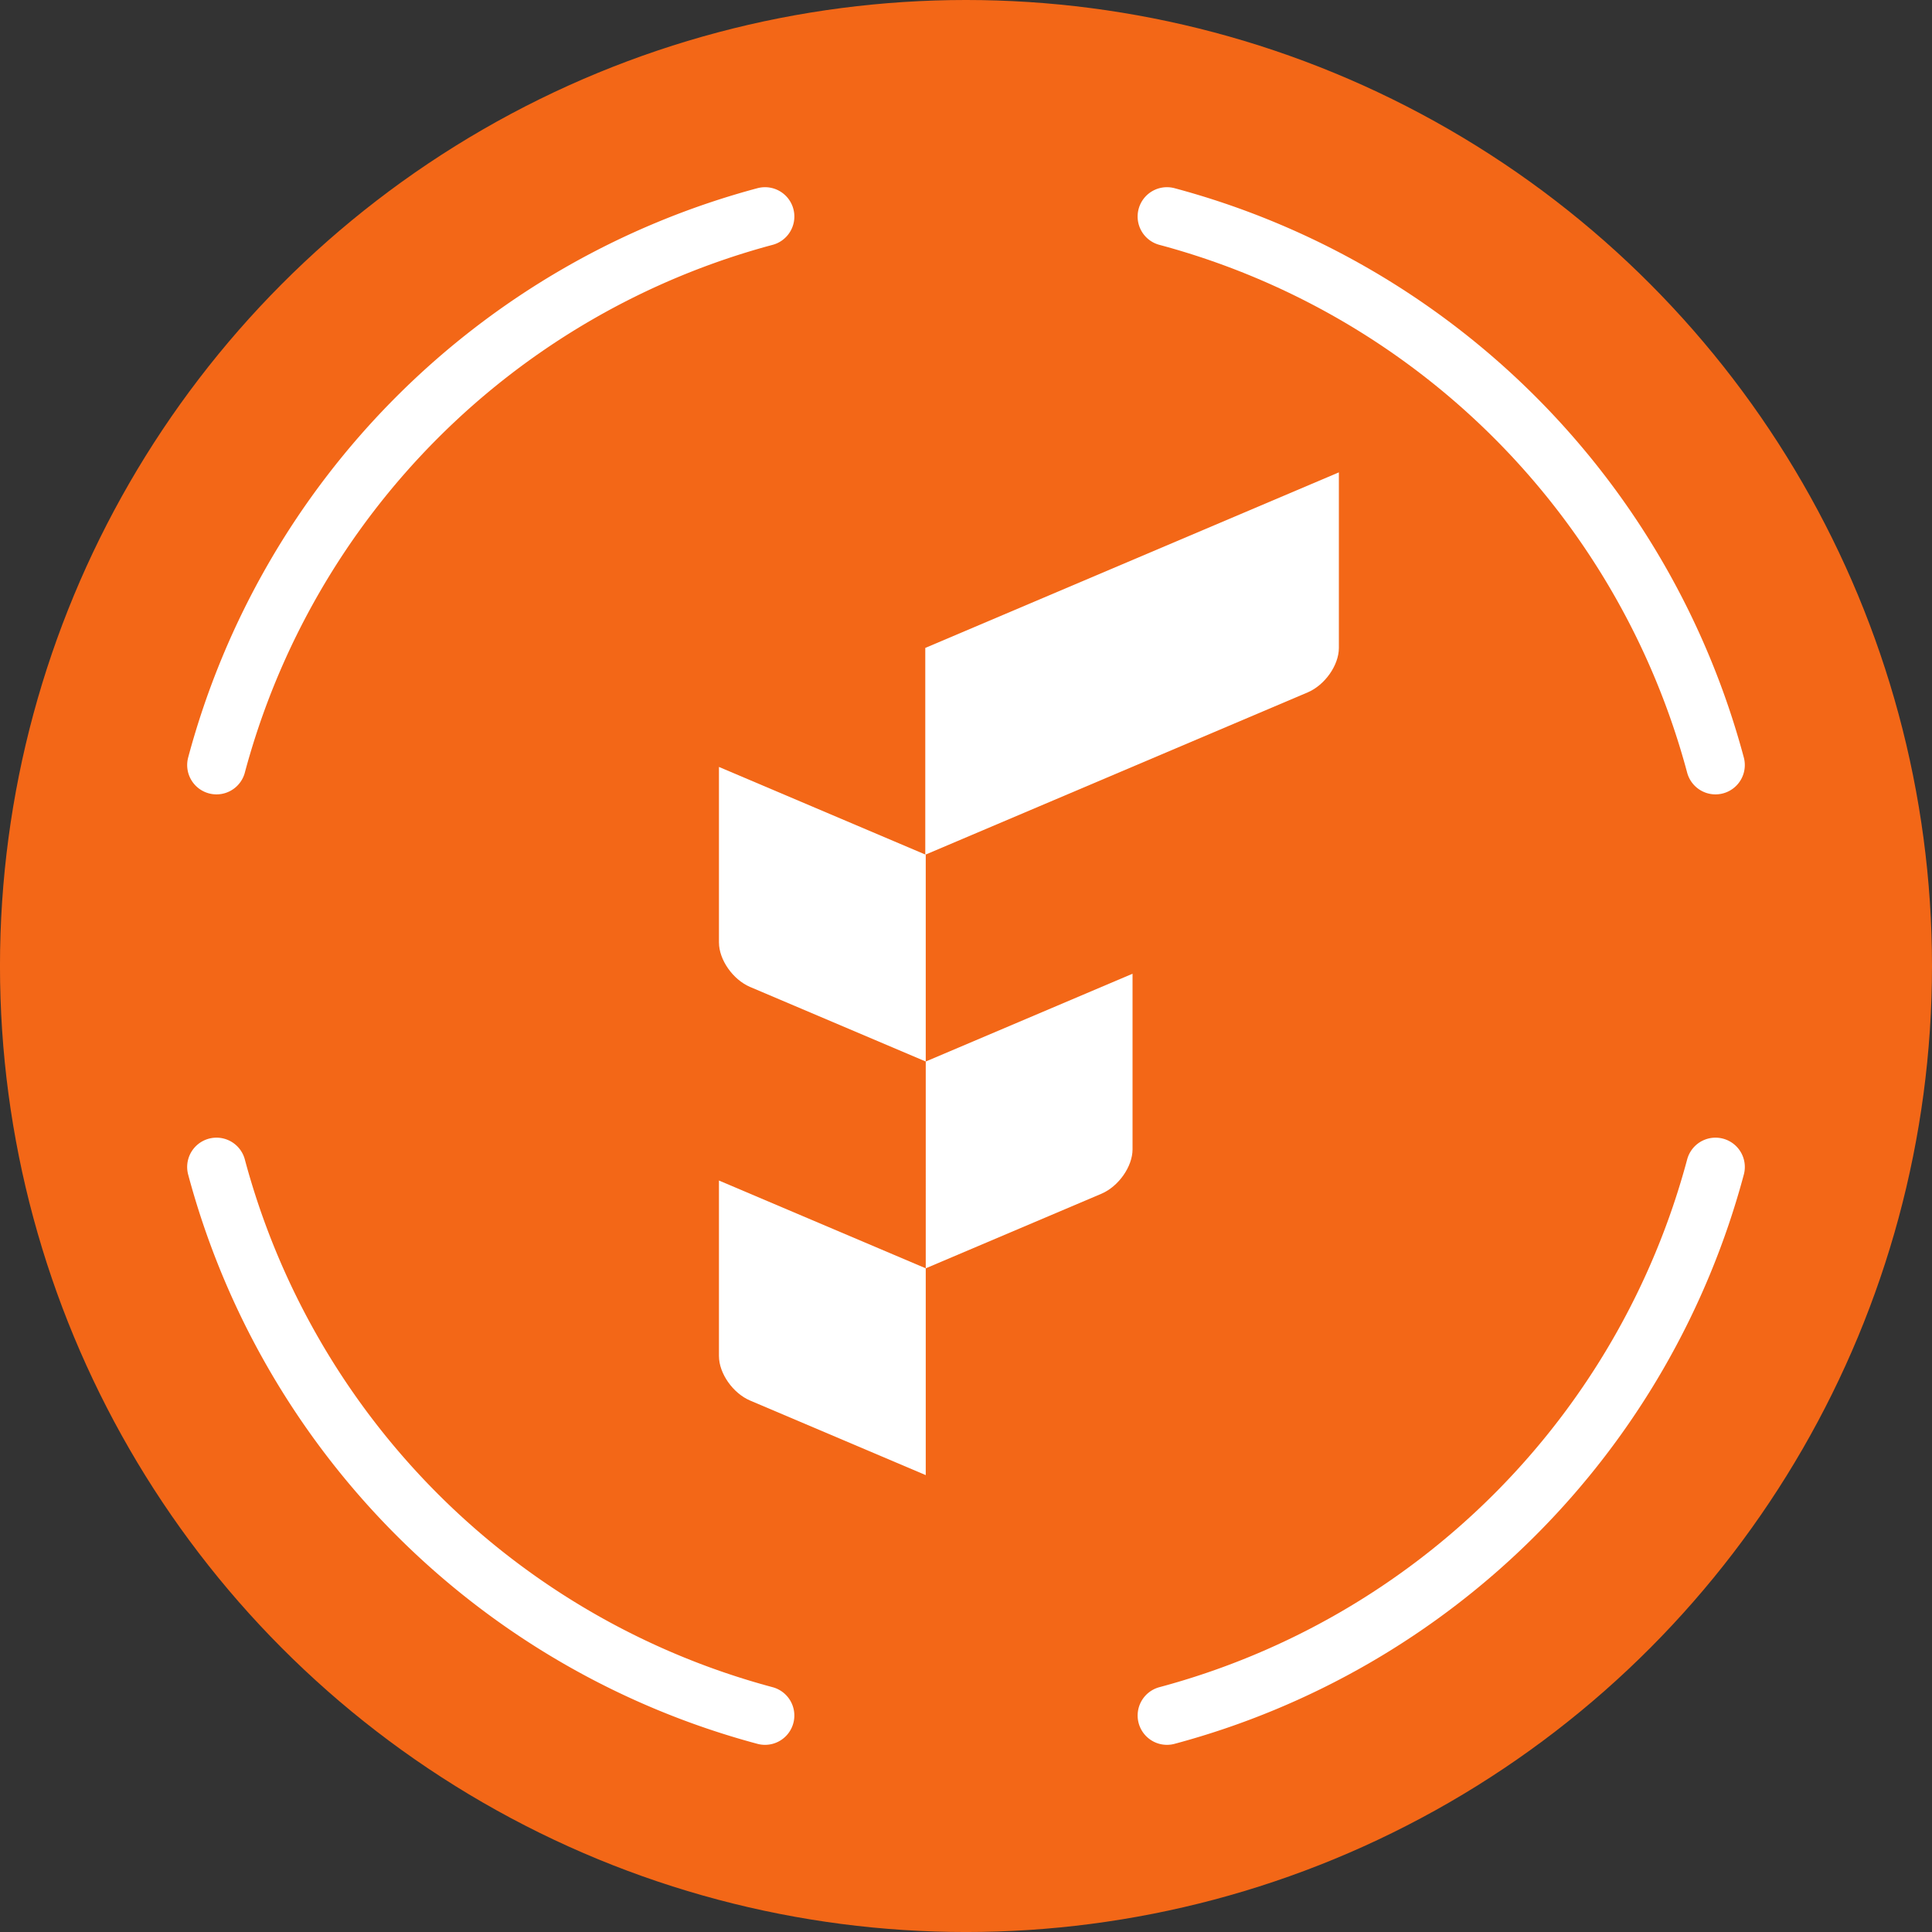
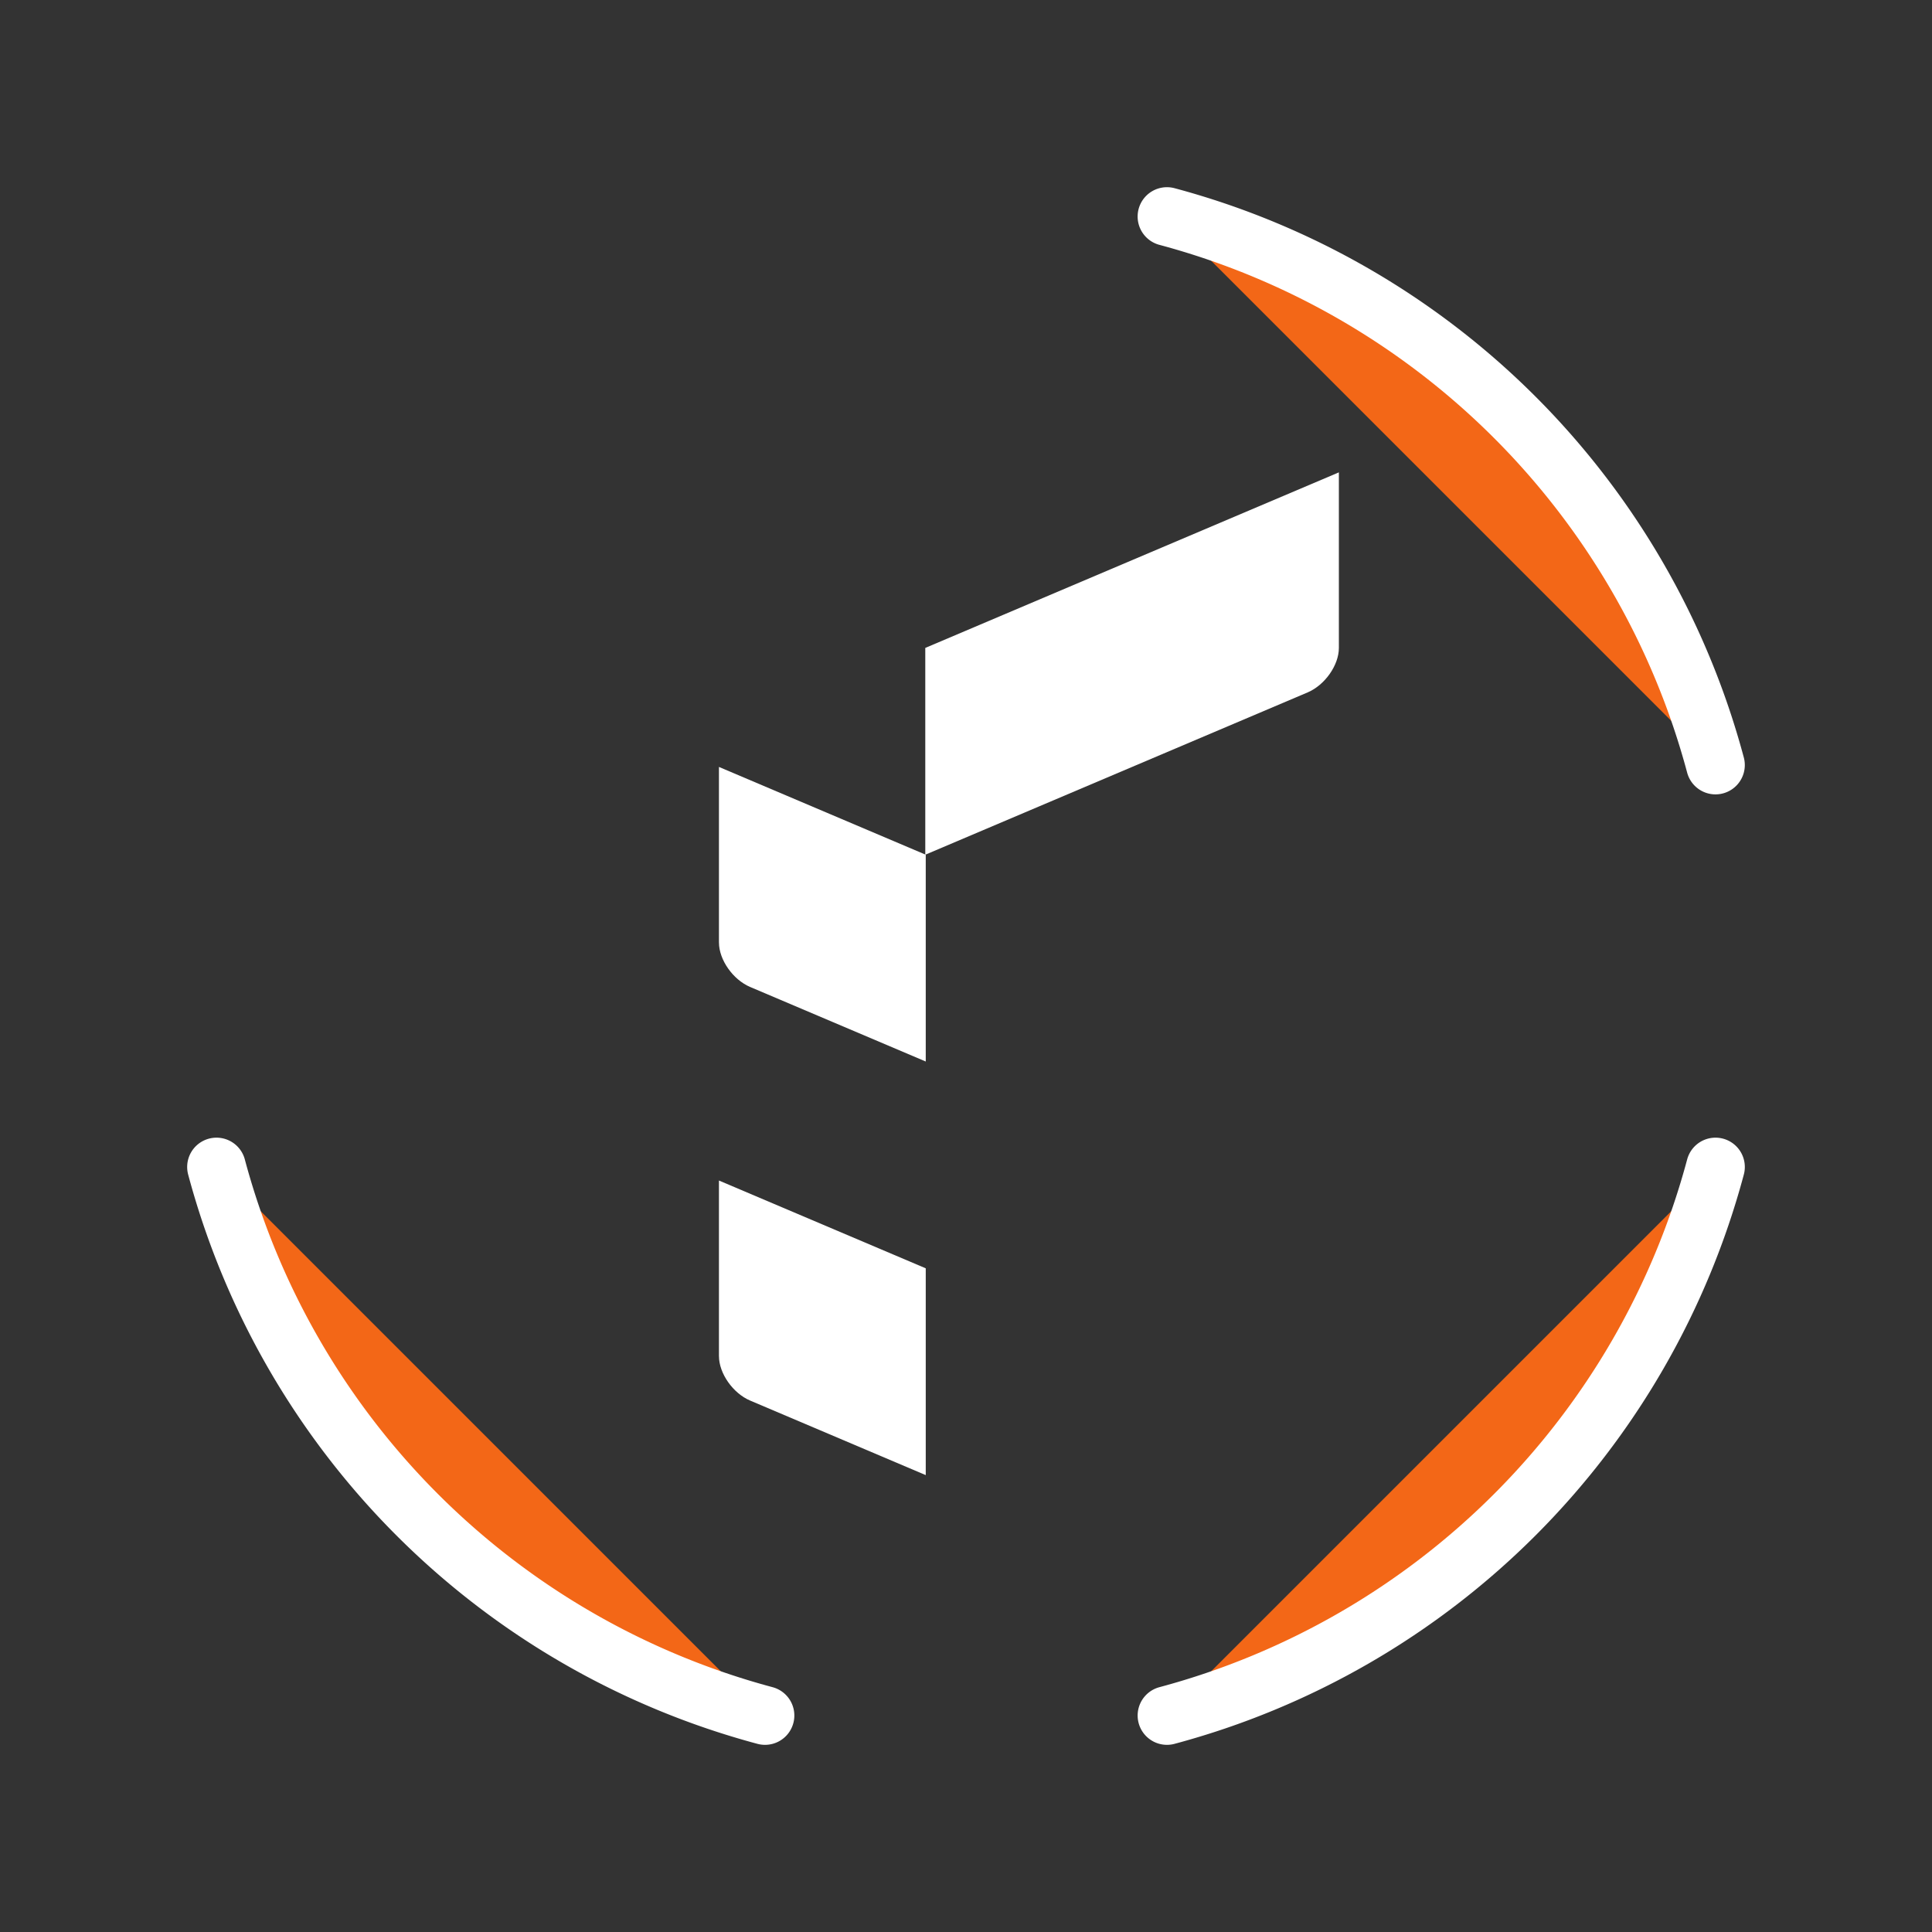
<svg xmlns="http://www.w3.org/2000/svg" xmlns:ns1="http://www.inkscape.org/namespaces/inkscape" xmlns:ns2="http://sodipodi.sourceforge.net/DTD/sodipodi-0.dtd" width="104.593mm" height="104.593mm" viewBox="0 0 104.593 104.593" version="1.1" id="svg1" ns1:version="1.4 (86a8ad7, 2024-10-11)" ns2:docname="c16g ICON orange 00.svg" ns1:export-filename="c16g CARD 00.svg" ns1:export-xdpi="96" ns1:export-ydpi="96">
  <rect x="0" y="0" width="104.593" height="104.593" fill="#333333" stroke="none" />
  <ns2:namedview id="namedview1" pagecolor="#505050" bordercolor="#ffffff" borderopacity="1" ns1:showpageshadow="0" ns1:pageopacity="0" ns1:pagecheckerboard="1" ns1:deskcolor="#505050" ns1:document-units="mm" ns1:zoom="0.97770588" ns1:cx="196.88948" ns1:cy="197.91228" ns1:window-width="1500" ns1:window-height="2371" ns1:window-x="-9" ns1:window-y="-9" ns1:window-maximized="1" ns1:current-layer="layer1">
    <ns1:page x="0" y="0" width="104.593" height="104.593" id="page2" margin="0" bleed="0" />
  </ns2:namedview>
  <defs id="defs1" />
  <g ns1:label="Lager 1" ns1:groupmode="layer" id="layer1" transform="translate(-14.502,-468.492)">
-     <circle style="fill:#f36717;fill-opacity:1;stroke-width:1.058;stroke-linecap:square;stroke-linejoin:bevel;stroke-dasharray:1.058, 3.175;stroke-dashoffset:21.167" id="path19" cx="66.798" cy="520.789" r="52.297" />
    <g id="g14" transform="matrix(0.945,0,0,0.945,-27.899,28.536)" style="stroke-width:1.058">
      <path d="m 97.876,502.68 v 11.847 l 21.906,-9.299 c 0.987,-0.419 1.788,-1.559 1.788,-2.546 v -10.059 l -23.694,10.057" style="fill:#ffffff;fill-opacity:1;fill-rule:nonzero;stroke:none;stroke-width:0.037" id="path10" />
      <g id="g13" transform="translate(-4.275,287.854)" style="stroke-width:1.058">
        <path d="m 90.332,255.398 c 0,0.987 0.8,2.127 1.787,2.546 l 10.059,4.27 v -11.847 l -11.847,-5.029 v 10.06" style="fill:#ffffff;fill-opacity:1;fill-rule:nonzero;stroke:none;stroke-width:0.037" id="path11" />
        <path d="m 90.332,231.704 c 0,0.987 0.8,2.127 1.787,2.546 l 10.059,4.27 v -11.847 l -11.847,-5.029 v 10.059" style="fill:#ffffff;fill-opacity:1;fill-rule:nonzero;stroke:none;stroke-width:0.037" id="path12" />
-         <path d="m 114.025,243.551 c 0,0.987 -0.8,2.127 -1.787,2.546 l -10.06,4.27 V 238.52 l 11.847,-5.029 v 10.059" style="fill:#ffffff;fill-opacity:1;fill-rule:nonzero;stroke:none;stroke-width:0.037" id="path13" />
      </g>
    </g>
    <g id="g2" transform="translate(-209.728)">
      <g id="g18" transform="matrix(0,-8.612,8.681,0,-4494.085,2189.55)" style="stroke-width:0.116">
        <path id="path17" style="fill:#ffffff;stroke:#ffffff;stroke-width:0.031" d="m 190.405,540.342 c -0.238,-0.067 -0.361,-0.325 -0.531,-0.489 -1.22,-1.465 -1.585,-3.575 -0.944,-5.368 0.286,-0.807 0.75,-1.567 1.382,-2.146 0.245,-0.145 0.506,0.229 0.28,0.407 -1.166,1.155 -1.701,2.894 -1.392,4.505 0.179,1.028 0.707,1.977 1.44,2.713 0.116,0.166 -0.037,0.406 -0.234,0.379 z" />
        <path id="path18" style="fill:#ffffff;stroke:#ffffff;stroke-width:0.031" d="m 197.097,540.343 c -0.246,-0.018 -0.294,-0.355 -0.099,-0.477 1.158,-1.173 1.668,-2.93 1.334,-4.543 -0.193,-0.996 -0.708,-1.913 -1.419,-2.632 -0.163,-0.22 0.163,-0.511 0.364,-0.325 1.314,1.28 1.913,3.234 1.548,5.031 -0.214,1.096 -0.763,2.131 -1.57,2.906 -0.046,0.03 -0.103,0.045 -0.158,0.04 z" />
      </g>
-       <path style="fill:#f36717;stroke:#ffffff;stroke-width:1.058;stroke-linecap:round;stroke-linejoin:bevel;stroke-dasharray:none;stroke-dashoffset:80" d="M 161.582,469.575 V 572.003" id="path2" />
    </g>
    <g id="g4" transform="rotate(-45,66.798,520.789)">
      <g id="g1">
        <path style="fill:#f36717;fill-opacity:1;stroke:#ffffff;stroke-width:3.175;stroke-linecap:round;stroke-linejoin:bevel;stroke-dasharray:none;stroke-dashoffset:21.167" id="circle1" ns2:type="arc" ns2:cx="66.798431" ns2:cy="520.78906" ns2:rx="41.99609" ns2:ry="42.013218" ns2:start="1.0471976" ns2:end="2.0943951" ns2:open="true" ns2:arc-type="arc" d="m 87.796,557.174 a 41.996,42.013 0 0 1 -41.996,0" />
-         <path style="fill:#f36717;fill-opacity:1;stroke:#ffffff;stroke-width:3.175;stroke-linecap:round;stroke-linejoin:bevel;stroke-dasharray:none;stroke-dashoffset:21.167" id="circle2" ns2:type="arc" ns2:cx="66.798431" ns2:cy="520.78906" ns2:rx="41.99609" ns2:ry="42.013218" ns2:start="4.1887902" ns2:end="5.2359878" ns2:arc-type="arc" d="m 45.8,484.405 a 41.996,42.013 0 0 1 41.996,0" ns2:open="true" />
      </g>
      <g id="g3" transform="rotate(90,66.798,520.789)">
        <path style="fill:#f36717;fill-opacity:1;stroke:#ffffff;stroke-width:3.175;stroke-linecap:round;stroke-linejoin:bevel;stroke-dasharray:none;stroke-dashoffset:21.167" id="path1" ns2:type="arc" ns2:cx="66.798431" ns2:cy="520.78906" ns2:rx="41.99609" ns2:ry="42.013218" ns2:start="1.0471976" ns2:end="2.0943951" ns2:open="true" ns2:arc-type="arc" d="m 87.796,557.174 a 41.996,42.013 0 0 1 -41.996,0" />
        <path style="fill:#f36717;fill-opacity:1;stroke:#ffffff;stroke-width:3.175;stroke-linecap:round;stroke-linejoin:bevel;stroke-dasharray:none;stroke-dashoffset:21.167" id="path3" ns2:type="arc" ns2:cx="66.798431" ns2:cy="520.78906" ns2:rx="41.99609" ns2:ry="42.013218" ns2:start="4.1887902" ns2:end="5.2359878" ns2:arc-type="arc" d="m 45.8,484.405 a 41.996,42.013 0 0 1 41.996,0" ns2:open="true" />
      </g>
    </g>
  </g>
</svg>